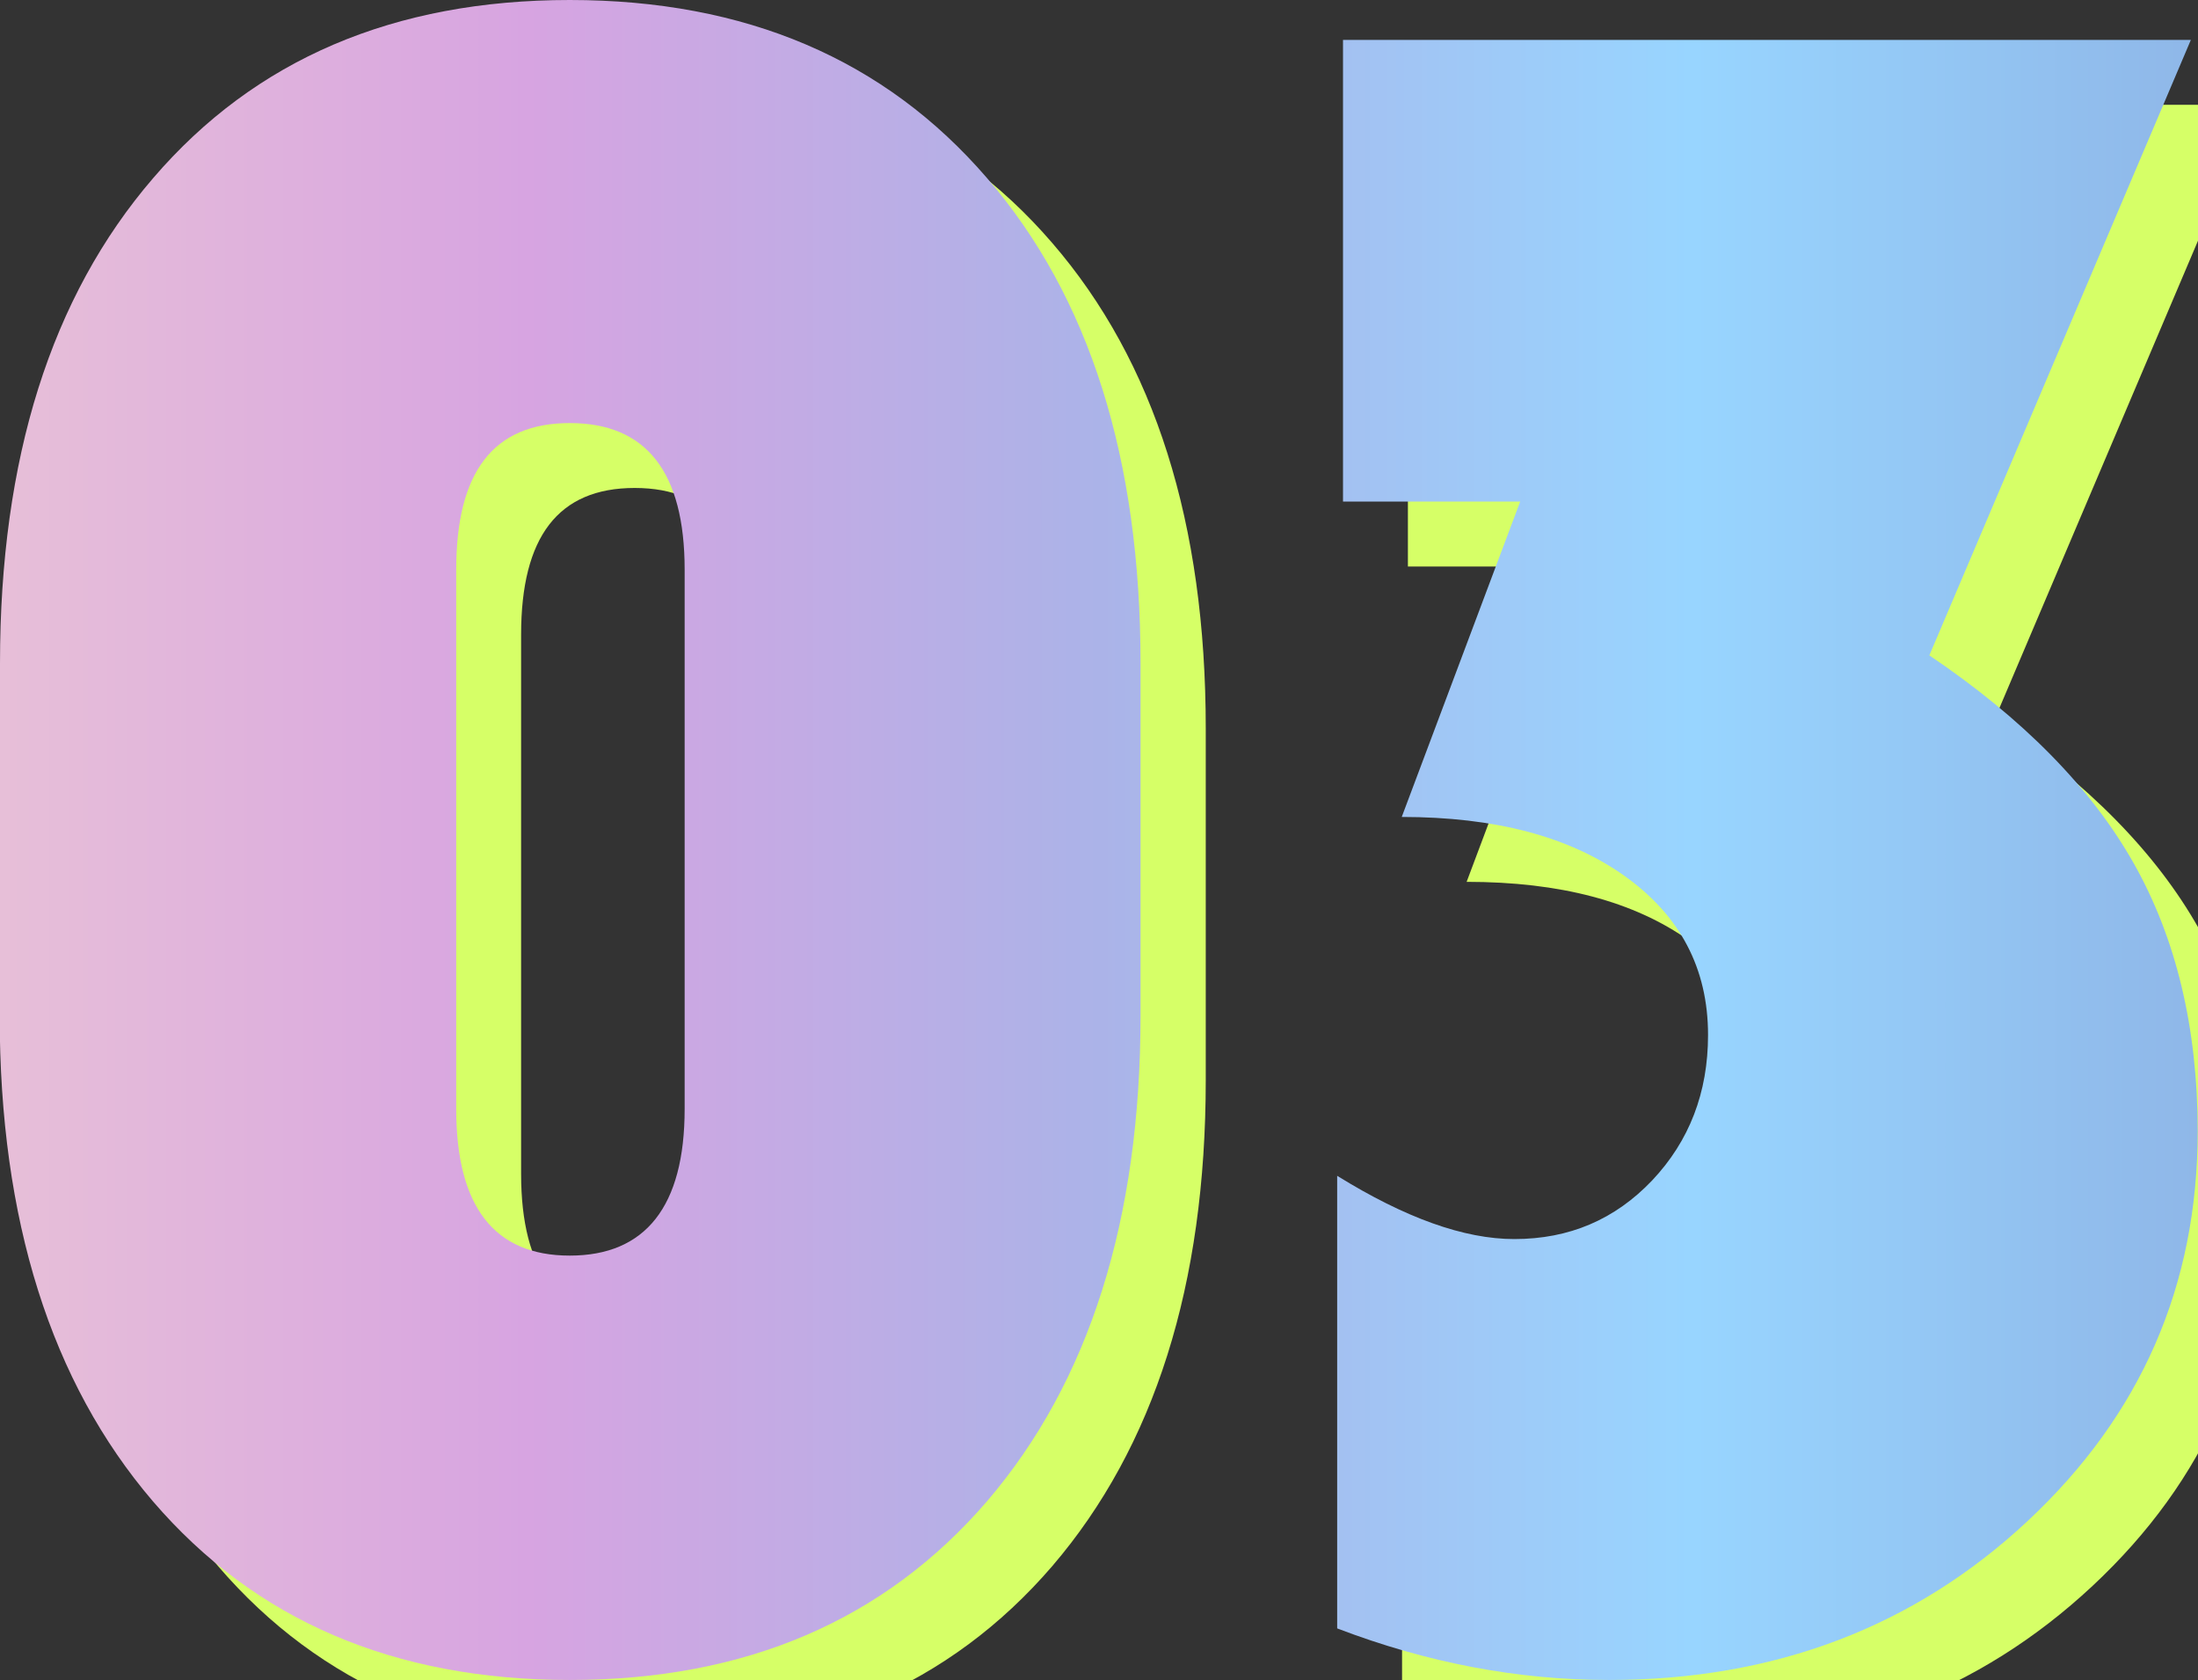
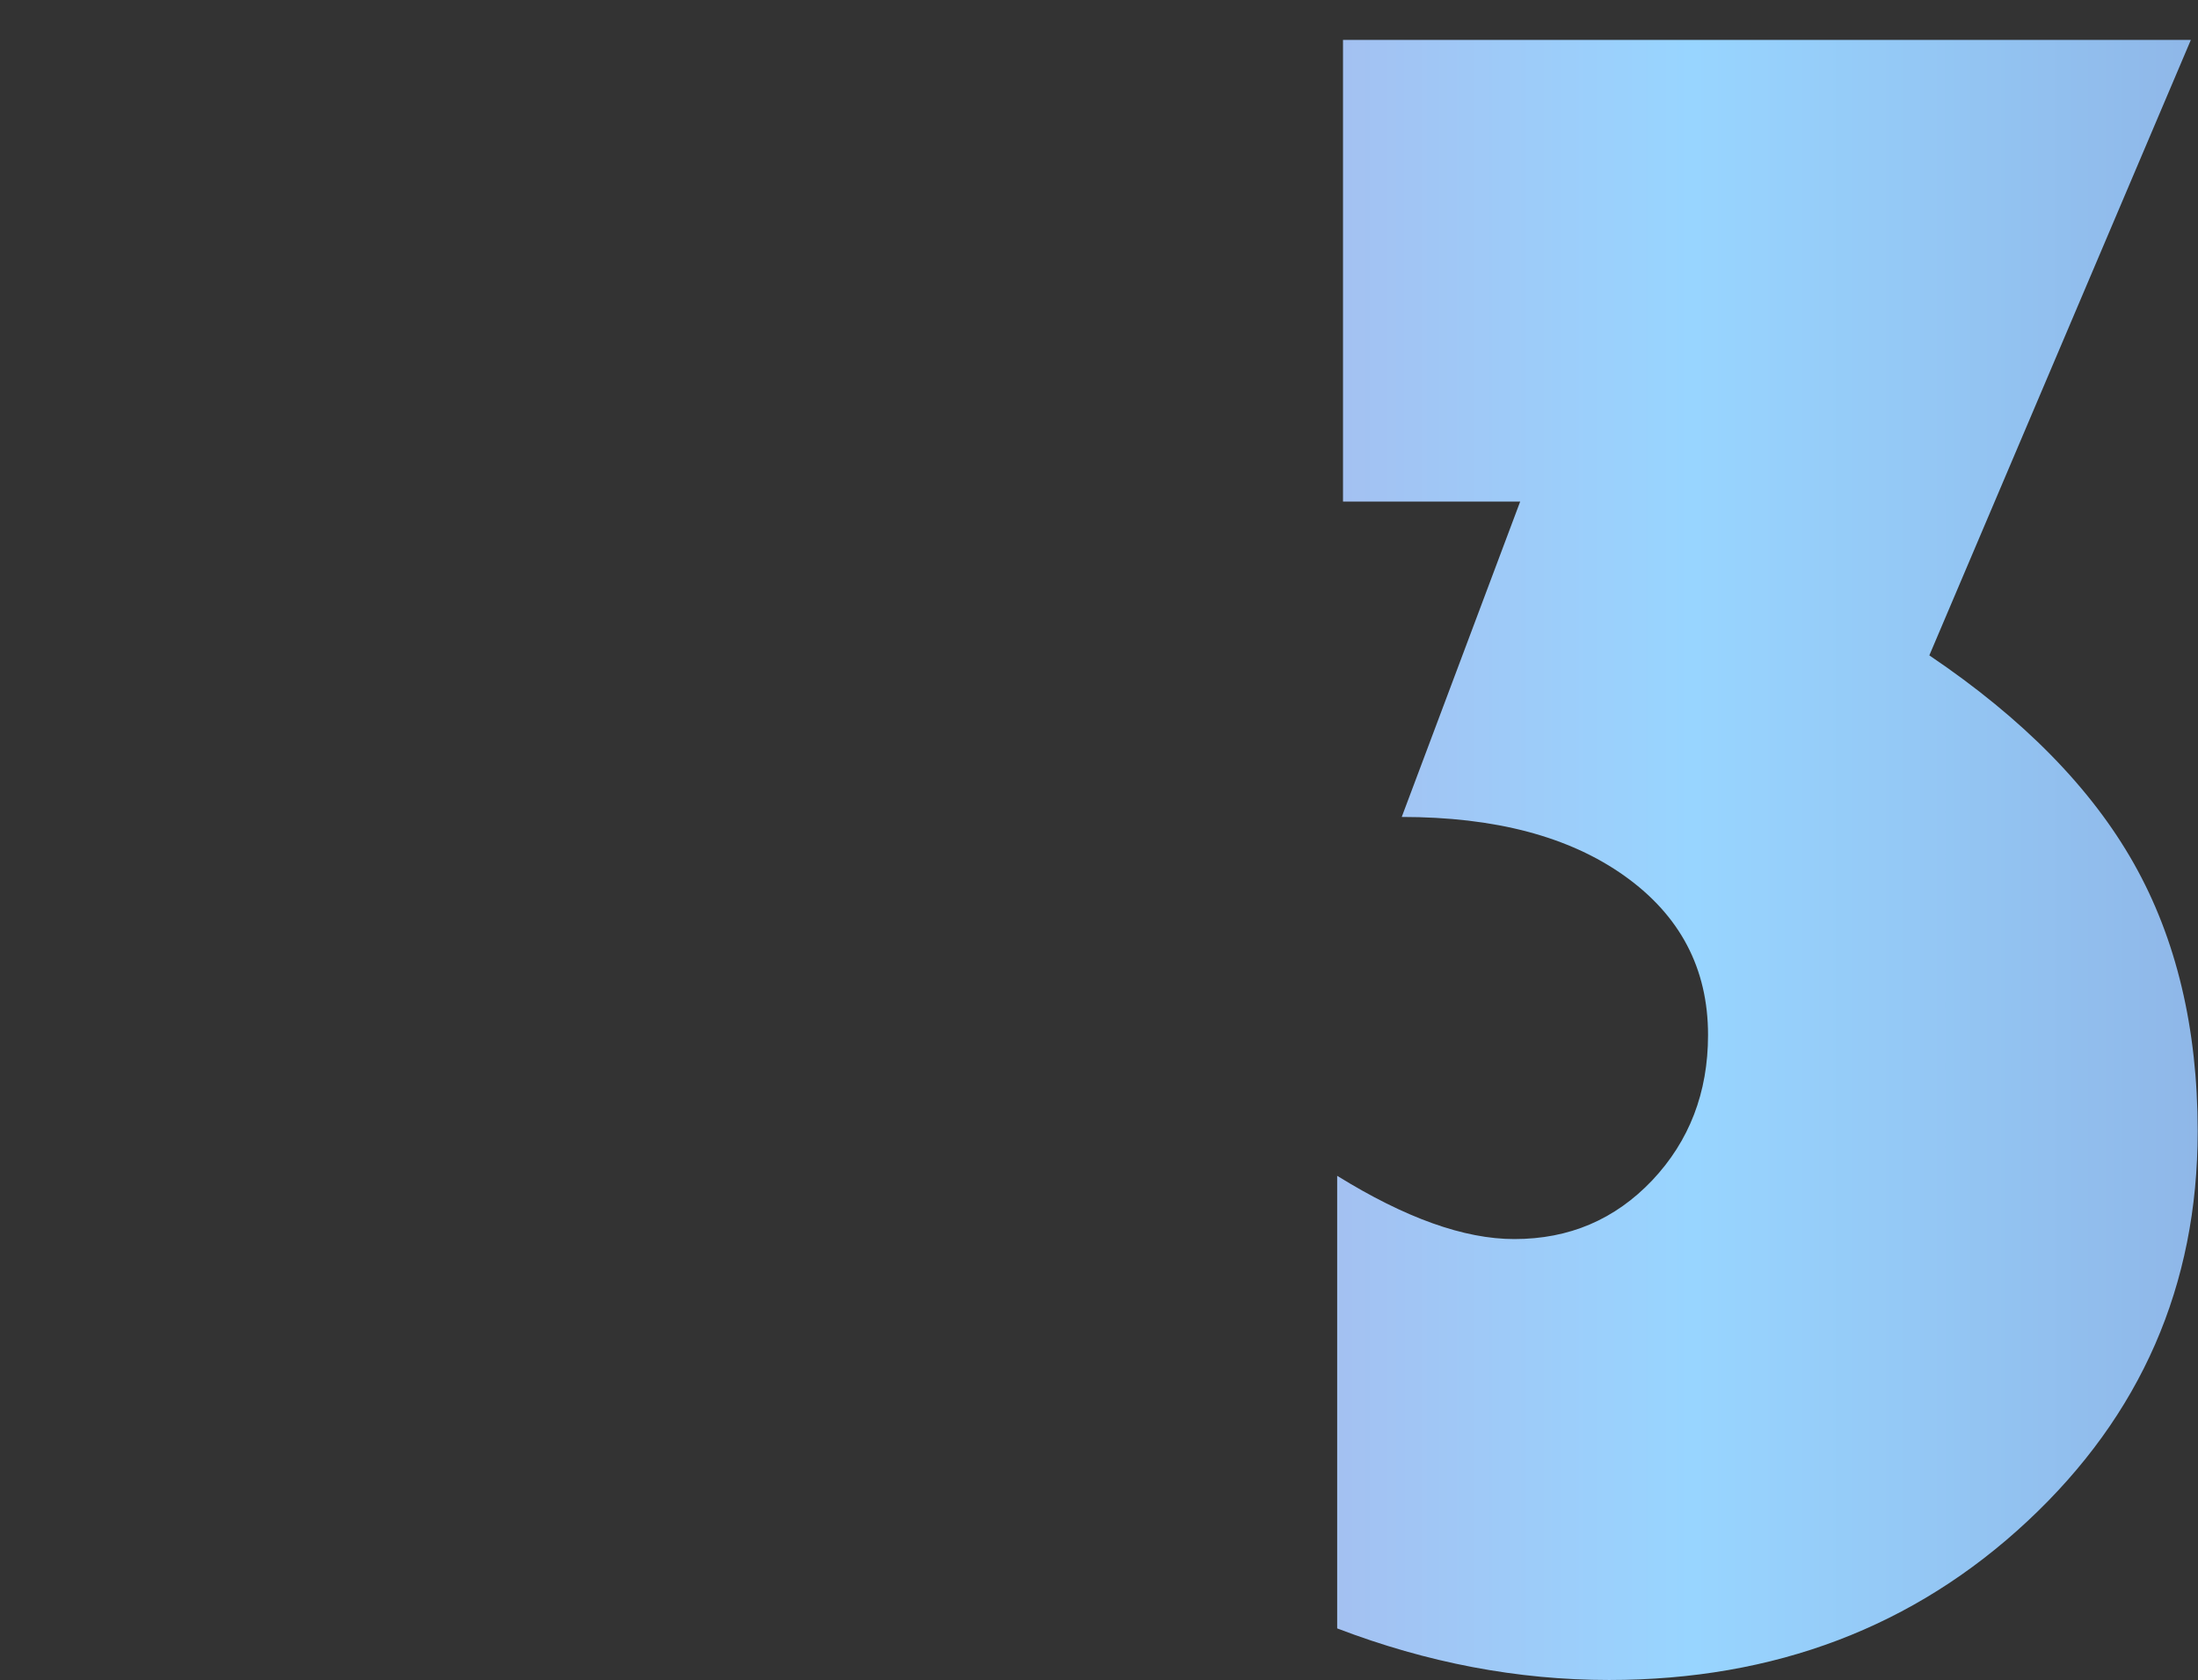
<svg xmlns="http://www.w3.org/2000/svg" id="Layer_2" data-name="Layer 2" viewBox="0 0 67.74 51.78">
  <rect x="0" y="0" width="67.74" height="51.78" fill="#333333" stroke="none" />
  <defs>
    <style>
      .cls-1 {
        fill: url(#_名称未設定グラデーション_414);
      }

      .cls-2 {
        fill: #d6ff67;
      }
    </style>
    <linearGradient id="_名称未設定グラデーション_414" data-name="名称未設定グラデーション 414" x1="0" y1="25.89" x2="67.74" y2="25.89" gradientUnits="userSpaceOnUse">
      <stop offset="0" stop-color="#e7bfd8" />
      <stop offset=".24" stop-color="#d7a4e1" />
      <stop offset=".5" stop-color="#abb3e8" />
      <stop offset=".77" stop-color="#98d5ff" />
      <stop offset="1" stop-color="#8fb7e8" />
    </linearGradient>
  </defs>
  <g id="_レイヤー_1" data-name="レイヤー 1">
    <g>
      <g>
-         <path class="cls-2" d="m2,33.29v-10.84c0-6.31,1.57-11.3,4.72-14.96,3.14-3.66,7.43-5.49,12.85-5.49s9.71,1.83,12.86,5.49c3.16,3.66,4.73,8.65,4.73,14.96v10.84c0,6.31-1.58,11.3-4.73,14.98-3.16,3.67-7.44,5.51-12.86,5.51s-9.7-1.84-12.85-5.51c-3.14-3.67-4.72-8.67-4.72-14.98Zm14.06-13.73v16.62c0,3.01,1.17,4.52,3.5,4.52s3.54-1.51,3.54-4.52v-16.62c0-3.01-1.18-4.52-3.54-4.52s-3.5,1.51-3.5,4.52Z" />
-         <path class="cls-2" d="m43.4,3.23h26.12l-8.06,18.97c2.89,1.95,4.99,4.09,6.3,6.41,1.31,2.32,1.97,5.08,1.97,8.26,0,4.75-1.75,8.75-5.24,12.01-3.49,3.26-7.79,4.9-12.9,4.9-2.82,0-5.61-.53-8.38-1.59v-13.95c2.1,1.3,3.91,1.95,5.46,1.95,1.69,0,3.1-.6,4.25-1.81,1.14-1.21,1.72-2.7,1.72-4.48,0-2.05-.86-3.68-2.57-4.9-1.71-1.22-4-1.82-6.87-1.82l3.65-9.72h-5.46V3.23Z" />
-       </g>
+         </g>
      <g>
-         <path class="cls-1" d="m0,31.29v-10.84c0-6.31,1.57-11.3,4.72-14.96C7.86,1.83,12.14,0,17.56,0s9.71,1.83,12.86,5.49c3.16,3.66,4.73,8.65,4.73,14.96v10.84c0,6.31-1.58,11.3-4.73,14.98-3.16,3.67-7.44,5.51-12.86,5.51s-9.7-1.84-12.85-5.51c-3.14-3.67-4.72-8.67-4.72-14.98Zm14.06-13.73v16.62c0,3.01,1.17,4.52,3.5,4.52s3.54-1.51,3.54-4.52v-16.62c0-3.01-1.18-4.52-3.54-4.52s-3.5,1.51-3.5,4.52Z" />
        <path class="cls-1" d="m41.4,1.23h26.12l-8.06,18.97c2.89,1.95,4.99,4.09,6.3,6.41,1.31,2.32,1.97,5.08,1.97,8.26,0,4.75-1.75,8.75-5.24,12.01-3.49,3.26-7.79,4.9-12.9,4.9-2.82,0-5.61-.53-8.38-1.59v-13.95c2.1,1.3,3.91,1.95,5.46,1.95,1.69,0,3.1-.6,4.25-1.81,1.14-1.21,1.72-2.7,1.72-4.48,0-2.05-.86-3.68-2.57-4.9-1.71-1.22-4-1.82-6.87-1.82l3.65-9.72h-5.46V1.23Z" />
      </g>
    </g>
  </g>
</svg>